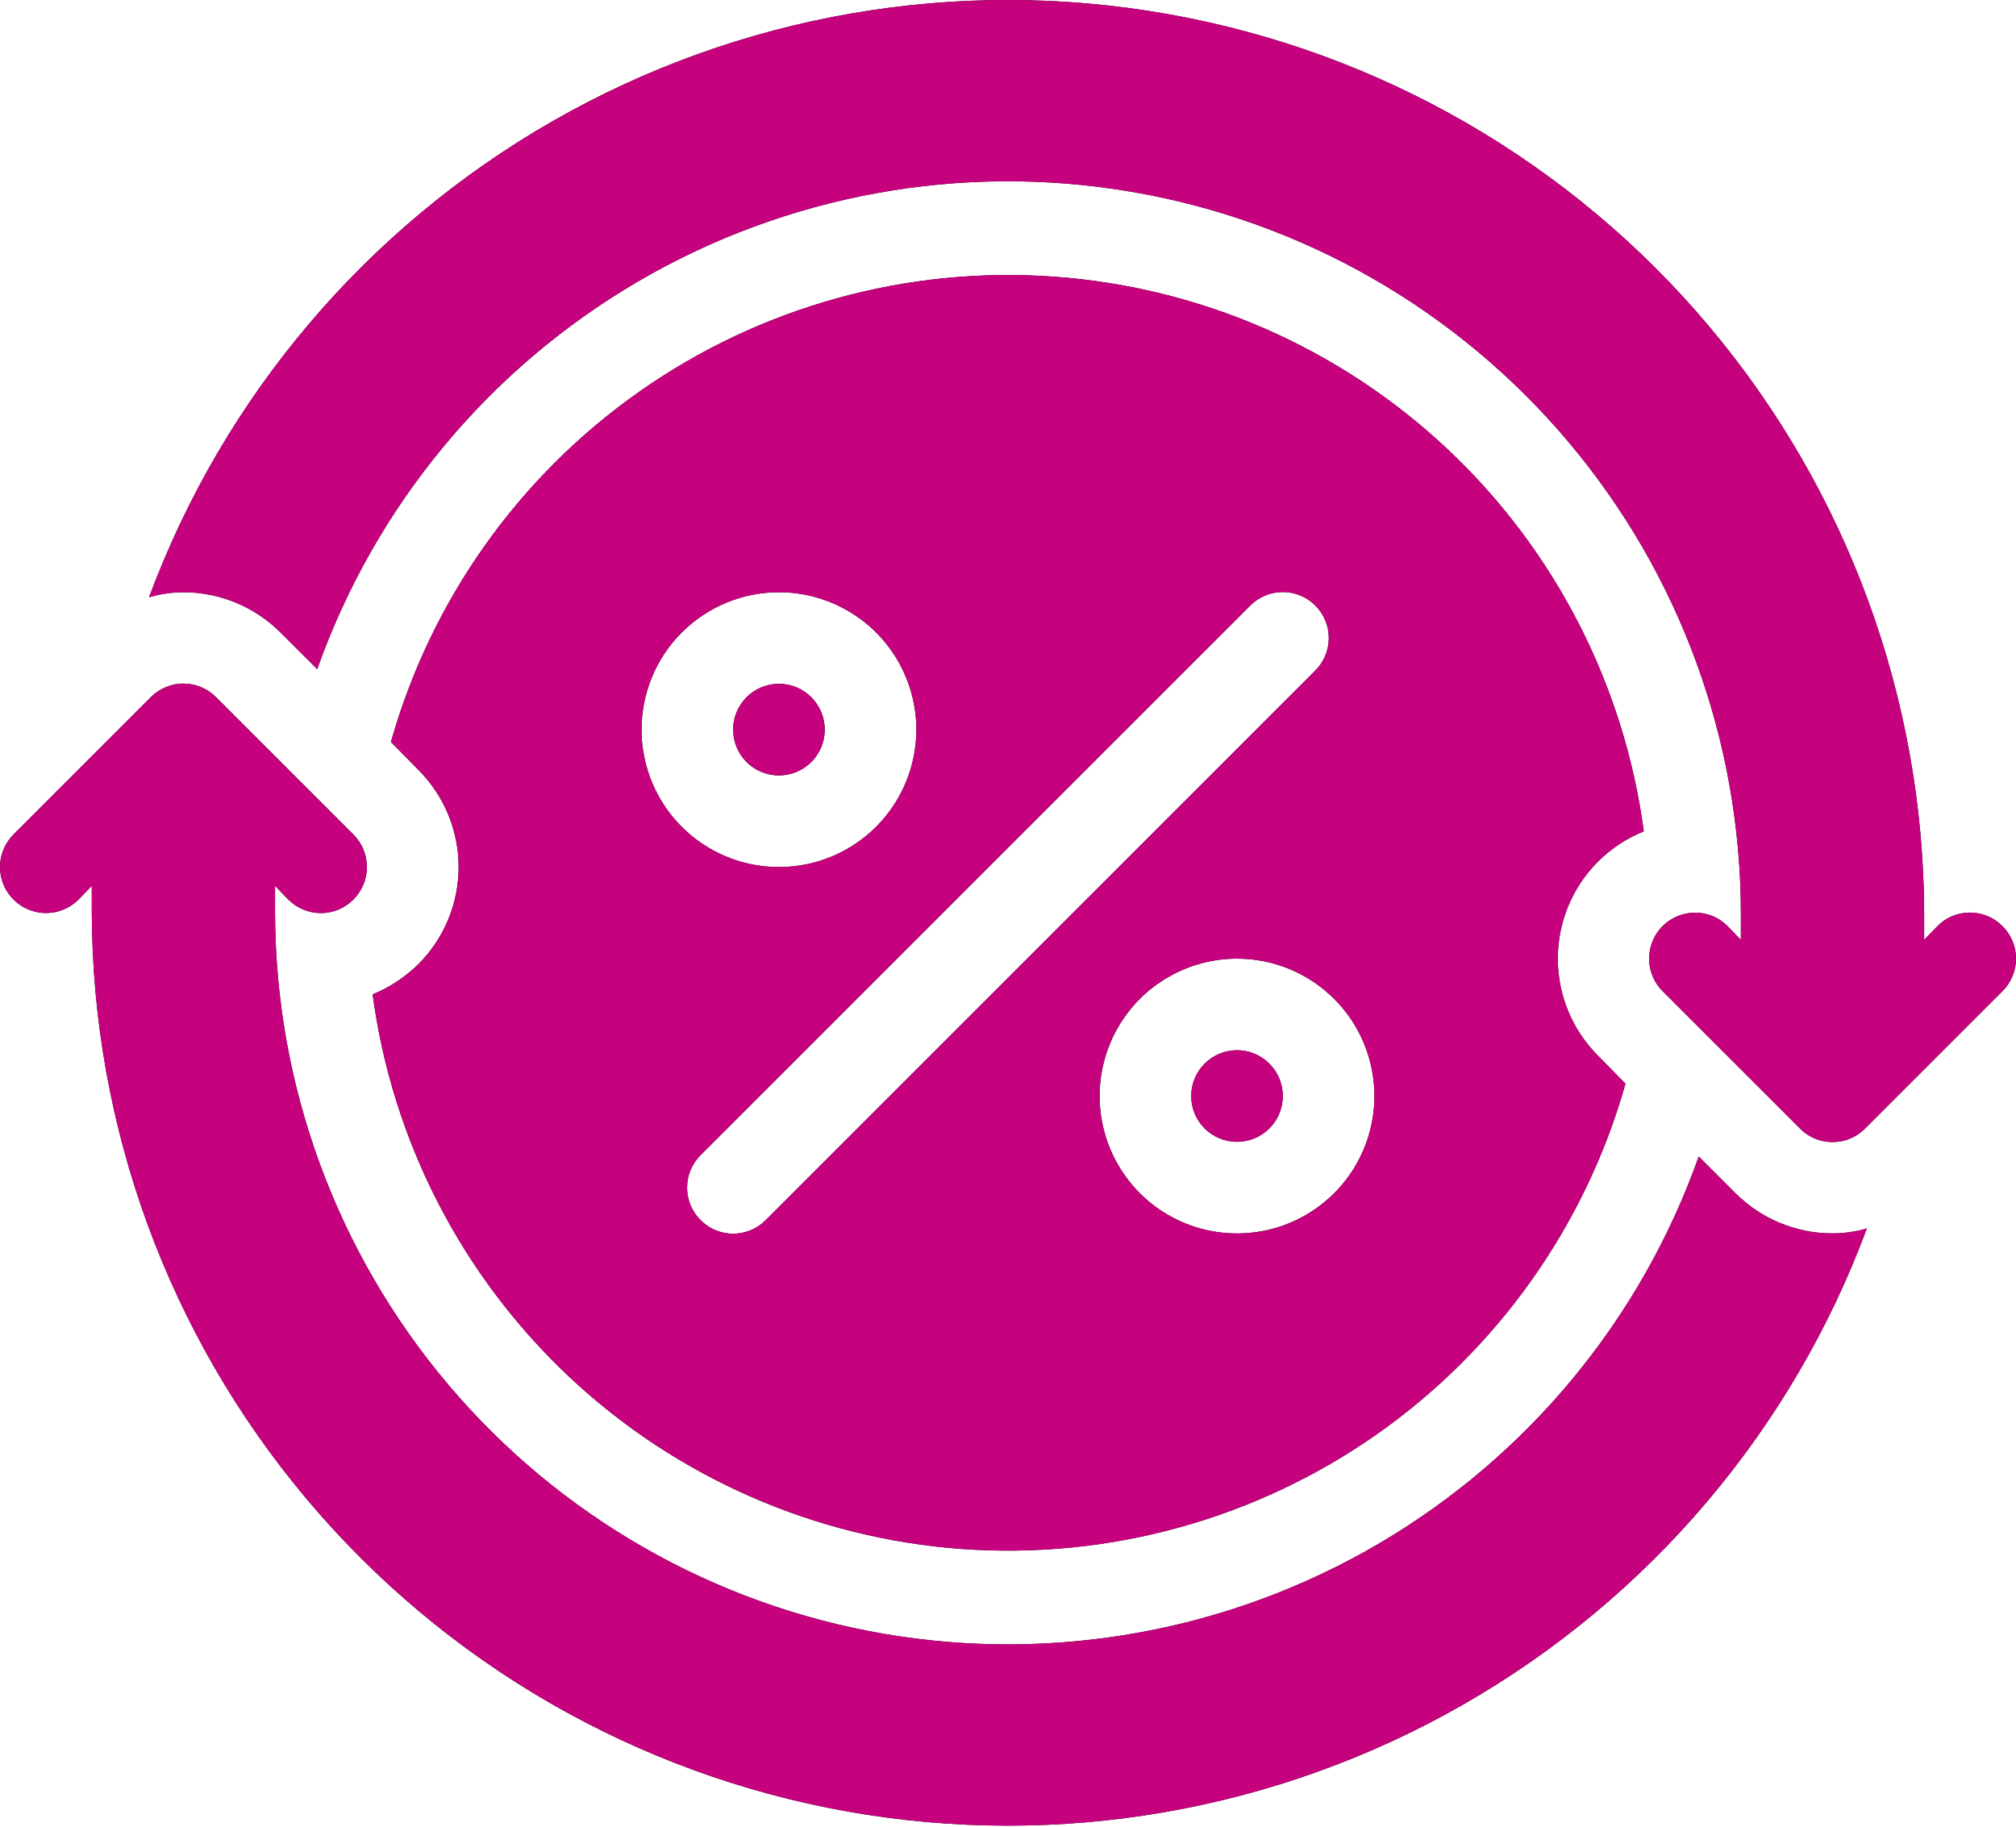
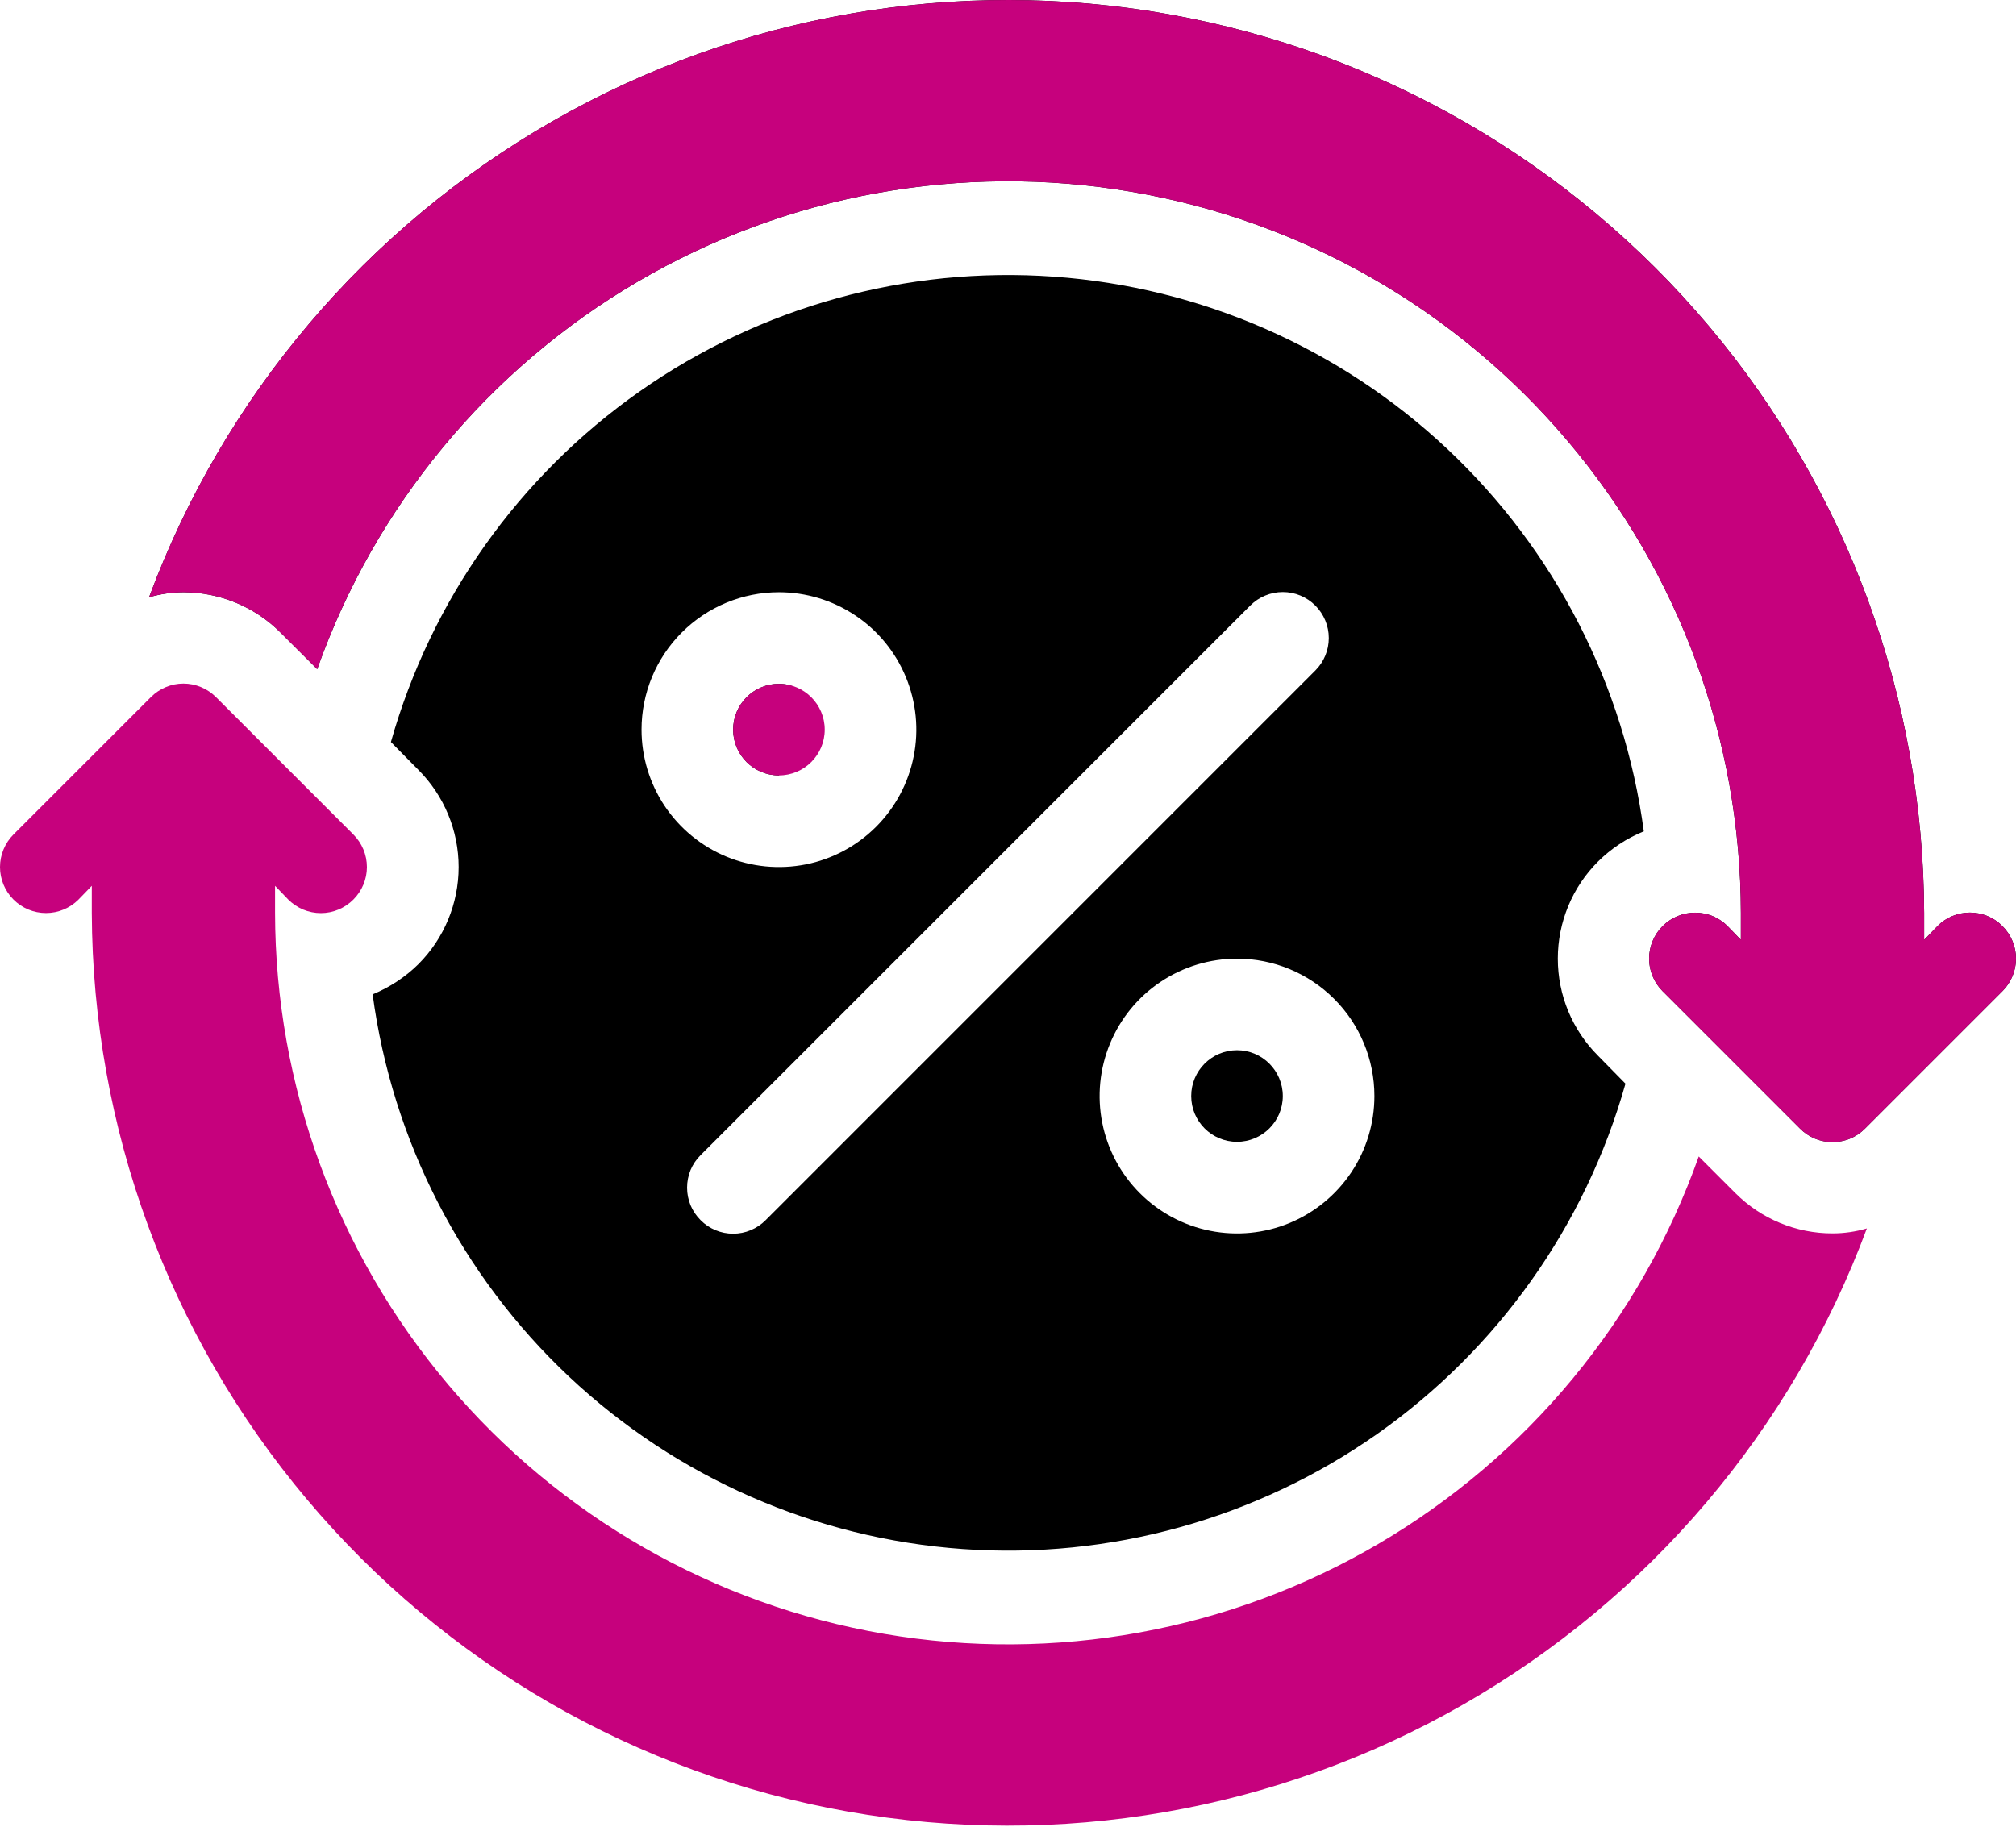
<svg xmlns="http://www.w3.org/2000/svg" width="32" height="29" viewBox="0 0 32 29" fill="none">
-   <path d="M12.364 12.31C12.765 12.31 13.091 11.985 13.091 11.583C13.091 11.182 12.765 10.856 12.364 10.856C11.962 10.856 11.637 11.182 11.637 11.583C11.637 11.985 11.962 12.31 12.364 12.31Z" fill="black" />
+   <path d="M12.364 12.31C13.091 11.182 12.765 10.856 12.364 10.856C11.962 10.856 11.637 11.182 11.637 11.583C11.637 11.985 11.962 12.31 12.364 12.31Z" fill="black" />
  <path d="M12.364 12.31C12.765 12.31 13.091 11.985 13.091 11.583C13.091 11.182 12.765 10.856 12.364 10.856C11.962 10.856 11.637 11.182 11.637 11.583C11.637 11.985 11.962 12.31 12.364 12.31Z" fill="#C6017D" />
  <path d="M19.635 18.127C20.036 18.127 20.362 17.802 20.362 17.4C20.362 16.999 20.036 16.673 19.635 16.673C19.233 16.673 18.908 16.999 18.908 17.4C18.908 17.802 19.233 18.127 19.635 18.127Z" fill="black" />
-   <path d="M19.635 18.127C20.036 18.127 20.362 17.802 20.362 17.4C20.362 16.999 20.036 16.673 19.635 16.673C19.233 16.673 18.908 16.999 18.908 17.4C18.908 17.802 19.233 18.127 19.635 18.127Z" fill="#C6017D" />
  <path d="M31.785 14.703C31.718 14.634 31.637 14.58 31.548 14.543C31.46 14.507 31.365 14.488 31.269 14.488C31.173 14.488 31.078 14.507 30.989 14.543C30.901 14.58 30.82 14.634 30.753 14.703L30.542 14.921V14.492C30.53 11.085 29.323 7.791 27.13 5.183C24.938 2.576 21.899 0.821 18.545 0.225C15.191 -0.372 11.734 0.228 8.778 1.92C5.821 3.612 3.552 6.288 2.366 9.482C2.543 9.43 2.727 9.403 2.912 9.402C3.49 9.403 4.044 9.633 4.453 10.042L5.035 10.623C5.951 8.039 7.75 5.862 10.116 4.475C12.481 3.089 15.26 2.582 17.962 3.045C20.665 3.507 23.117 4.909 24.886 7.004C26.656 9.098 27.629 11.75 27.633 14.492V14.921L27.422 14.703C27.355 14.635 27.274 14.581 27.186 14.544C27.097 14.508 27.002 14.489 26.906 14.489C26.81 14.489 26.715 14.508 26.627 14.544C26.538 14.581 26.458 14.635 26.39 14.703C26.322 14.77 26.268 14.851 26.232 14.94C26.195 15.028 26.176 15.123 26.176 15.219C26.176 15.315 26.195 15.41 26.232 15.498C26.268 15.587 26.322 15.667 26.39 15.735L28.571 17.916C28.639 17.985 28.719 18.039 28.808 18.076C28.896 18.113 28.991 18.131 29.087 18.131C29.183 18.131 29.279 18.113 29.367 18.076C29.456 18.039 29.536 17.985 29.604 17.916L31.785 15.735C31.853 15.668 31.907 15.587 31.944 15.498C31.981 15.41 32 15.315 32 15.219C32 15.123 31.981 15.028 31.944 14.939C31.907 14.851 31.853 14.77 31.785 14.703Z" fill="black" />
  <path d="M31.785 14.703C31.718 14.634 31.637 14.58 31.548 14.543C31.46 14.507 31.365 14.488 31.269 14.488C31.173 14.488 31.078 14.507 30.989 14.543C30.901 14.58 30.82 14.634 30.753 14.703L30.542 14.921V14.492C30.53 11.085 29.323 7.791 27.13 5.183C24.938 2.576 21.899 0.821 18.545 0.225C15.191 -0.372 11.734 0.228 8.778 1.92C5.821 3.612 3.552 6.288 2.366 9.482C2.543 9.43 2.727 9.403 2.912 9.402C3.49 9.403 4.044 9.633 4.453 10.042L5.035 10.623C5.951 8.039 7.75 5.862 10.116 4.475C12.481 3.089 15.26 2.582 17.962 3.045C20.665 3.507 23.117 4.909 24.886 7.004C26.656 9.098 27.629 11.75 27.633 14.492V14.921L27.422 14.703C27.355 14.635 27.274 14.581 27.186 14.544C27.097 14.508 27.002 14.489 26.906 14.489C26.81 14.489 26.715 14.508 26.627 14.544C26.538 14.581 26.458 14.635 26.39 14.703C26.322 14.77 26.268 14.851 26.232 14.94C26.195 15.028 26.176 15.123 26.176 15.219C26.176 15.315 26.195 15.41 26.232 15.498C26.268 15.587 26.322 15.667 26.39 15.735L28.571 17.916C28.639 17.985 28.719 18.039 28.808 18.076C28.896 18.113 28.991 18.131 29.087 18.131C29.183 18.131 29.279 18.113 29.367 18.076C29.456 18.039 29.536 17.985 29.604 17.916L31.785 15.735C31.853 15.668 31.907 15.587 31.944 15.498C31.981 15.41 32 15.315 32 15.219C32 15.123 31.981 15.028 31.944 14.939C31.907 14.851 31.853 14.77 31.785 14.703Z" fill="#C6017D" />
  <path d="M5.915 15.786C6.225 18.107 7.326 20.25 9.032 21.855C10.738 23.459 12.945 24.425 15.28 24.592C17.616 24.758 19.938 24.114 21.855 22.769C23.771 21.423 25.165 19.458 25.801 17.204L25.365 16.76C24.956 16.351 24.727 15.797 24.727 15.219C24.727 14.641 24.956 14.086 25.365 13.678C25.573 13.471 25.82 13.308 26.092 13.198C25.782 10.877 24.681 8.733 22.975 7.129C21.269 5.525 19.062 4.558 16.726 4.392C14.39 4.225 12.068 4.869 10.152 6.215C8.235 7.561 6.842 9.526 6.205 11.78L6.642 12.223C7.05 12.632 7.28 13.187 7.28 13.765C7.28 14.343 7.05 14.897 6.642 15.306C6.433 15.512 6.186 15.675 5.915 15.786ZM21.816 17.4C21.816 17.832 21.689 18.253 21.449 18.612C21.209 18.971 20.869 19.25 20.47 19.416C20.071 19.581 19.633 19.624 19.21 19.54C18.786 19.456 18.398 19.248 18.093 18.943C17.788 18.638 17.58 18.249 17.496 17.826C17.412 17.403 17.455 16.964 17.62 16.566C17.785 16.167 18.064 15.826 18.423 15.587C18.782 15.347 19.204 15.219 19.635 15.219C20.214 15.219 20.768 15.449 21.177 15.858C21.587 16.267 21.816 16.822 21.816 17.4ZM19.846 9.613C19.983 9.476 20.169 9.399 20.362 9.399C20.556 9.399 20.741 9.476 20.878 9.613C21.015 9.75 21.092 9.936 21.092 10.129C21.092 10.323 21.015 10.508 20.878 10.645L12.153 19.371C12.086 19.439 12.005 19.493 11.916 19.53C11.828 19.567 11.733 19.586 11.637 19.586C11.541 19.586 11.446 19.567 11.357 19.53C11.269 19.493 11.188 19.439 11.121 19.371C11.053 19.303 10.998 19.223 10.961 19.134C10.925 19.046 10.906 18.951 10.906 18.855C10.906 18.759 10.925 18.663 10.961 18.575C10.998 18.486 11.053 18.406 11.121 18.338L19.846 9.613ZM12.364 9.402C12.795 9.402 13.217 9.53 13.576 9.77C13.935 10.009 14.214 10.35 14.379 10.749C14.544 11.147 14.588 11.586 14.503 12.009C14.419 12.432 14.211 12.821 13.906 13.126C13.601 13.431 13.213 13.639 12.79 13.723C12.366 13.807 11.928 13.764 11.529 13.599C11.131 13.434 10.79 13.154 10.55 12.795C10.311 12.437 10.183 12.015 10.183 11.583C10.183 11.005 10.412 10.45 10.822 10.041C11.231 9.632 11.786 9.402 12.364 9.402Z" fill="black" />
-   <path d="M5.915 15.786C6.225 18.107 7.326 20.25 9.032 21.855C10.738 23.459 12.945 24.425 15.28 24.592C17.616 24.758 19.938 24.114 21.855 22.769C23.771 21.423 25.165 19.458 25.801 17.204L25.365 16.76C24.956 16.351 24.727 15.797 24.727 15.219C24.727 14.641 24.956 14.086 25.365 13.678C25.573 13.471 25.82 13.308 26.092 13.198C25.782 10.877 24.681 8.733 22.975 7.129C21.269 5.525 19.062 4.558 16.726 4.392C14.39 4.225 12.068 4.869 10.152 6.215C8.235 7.561 6.842 9.526 6.205 11.78L6.642 12.223C7.05 12.632 7.28 13.187 7.28 13.765C7.28 14.343 7.05 14.897 6.642 15.306C6.433 15.512 6.186 15.675 5.915 15.786ZM21.816 17.4C21.816 17.832 21.689 18.253 21.449 18.612C21.209 18.971 20.869 19.25 20.47 19.416C20.071 19.581 19.633 19.624 19.21 19.54C18.786 19.456 18.398 19.248 18.093 18.943C17.788 18.638 17.58 18.249 17.496 17.826C17.412 17.403 17.455 16.964 17.62 16.566C17.785 16.167 18.064 15.826 18.423 15.587C18.782 15.347 19.204 15.219 19.635 15.219C20.214 15.219 20.768 15.449 21.177 15.858C21.587 16.267 21.816 16.822 21.816 17.4ZM19.846 9.613C19.983 9.476 20.169 9.399 20.362 9.399C20.556 9.399 20.741 9.476 20.878 9.613C21.015 9.75 21.092 9.936 21.092 10.129C21.092 10.323 21.015 10.508 20.878 10.645L12.153 19.371C12.086 19.439 12.005 19.493 11.916 19.53C11.828 19.567 11.733 19.586 11.637 19.586C11.541 19.586 11.446 19.567 11.357 19.53C11.269 19.493 11.188 19.439 11.121 19.371C11.053 19.303 10.998 19.223 10.961 19.134C10.925 19.046 10.906 18.951 10.906 18.855C10.906 18.759 10.925 18.663 10.961 18.575C10.998 18.486 11.053 18.406 11.121 18.338L19.846 9.613ZM12.364 9.402C12.795 9.402 13.217 9.53 13.576 9.77C13.935 10.009 14.214 10.35 14.379 10.749C14.544 11.147 14.588 11.586 14.503 12.009C14.419 12.432 14.211 12.821 13.906 13.126C13.601 13.431 13.213 13.639 12.79 13.723C12.366 13.807 11.928 13.764 11.529 13.599C11.131 13.434 10.79 13.154 10.55 12.795C10.311 12.437 10.183 12.015 10.183 11.583C10.183 11.005 10.412 10.45 10.822 10.041C11.231 9.632 11.786 9.402 12.364 9.402Z" fill="#C6017D" />
-   <path d="M27.546 18.942L26.964 18.36C26.048 20.944 24.248 23.121 21.883 24.508C19.518 25.895 16.739 26.401 14.037 25.939C11.334 25.476 8.882 24.074 7.113 21.98C5.343 19.885 4.37 17.233 4.366 14.492V14.063L4.576 14.281C4.644 14.349 4.725 14.403 4.813 14.44C4.902 14.477 4.997 14.496 5.093 14.496C5.189 14.496 5.284 14.477 5.372 14.44C5.461 14.403 5.541 14.349 5.609 14.281C5.677 14.213 5.731 14.133 5.768 14.044C5.805 13.956 5.824 13.861 5.824 13.765C5.824 13.669 5.805 13.574 5.768 13.485C5.731 13.396 5.677 13.316 5.609 13.248L3.428 11.067C3.36 10.999 3.28 10.945 3.191 10.908C3.102 10.871 3.007 10.852 2.911 10.852C2.815 10.852 2.72 10.871 2.632 10.908C2.543 10.945 2.463 10.999 2.395 11.067L0.214 13.248C0.077 13.385 0 13.571 0 13.765C0 13.958 0.077 14.144 0.214 14.281C0.351 14.418 0.536 14.495 0.73 14.495C0.924 14.495 1.109 14.418 1.246 14.281L1.457 14.063V14.492C1.469 17.898 2.676 21.193 4.869 23.8C7.061 26.407 10.1 28.163 13.454 28.759C16.808 29.355 20.265 28.755 23.221 27.063C26.178 25.372 28.447 22.695 29.633 19.502C29.456 19.554 29.272 19.581 29.087 19.581C28.509 19.581 27.955 19.351 27.546 18.942Z" fill="black" />
  <path d="M27.546 18.942L26.964 18.36C26.048 20.944 24.248 23.121 21.883 24.508C19.518 25.895 16.739 26.401 14.037 25.939C11.334 25.476 8.882 24.074 7.113 21.98C5.343 19.885 4.37 17.233 4.366 14.492V14.063L4.576 14.281C4.644 14.349 4.725 14.403 4.813 14.44C4.902 14.477 4.997 14.496 5.093 14.496C5.189 14.496 5.284 14.477 5.372 14.44C5.461 14.403 5.541 14.349 5.609 14.281C5.677 14.213 5.731 14.133 5.768 14.044C5.805 13.956 5.824 13.861 5.824 13.765C5.824 13.669 5.805 13.574 5.768 13.485C5.731 13.396 5.677 13.316 5.609 13.248L3.428 11.067C3.36 10.999 3.28 10.945 3.191 10.908C3.102 10.871 3.007 10.852 2.911 10.852C2.815 10.852 2.72 10.871 2.632 10.908C2.543 10.945 2.463 10.999 2.395 11.067L0.214 13.248C0.077 13.385 0 13.571 0 13.765C0 13.958 0.077 14.144 0.214 14.281C0.351 14.418 0.536 14.495 0.73 14.495C0.924 14.495 1.109 14.418 1.246 14.281L1.457 14.063V14.492C1.469 17.898 2.676 21.193 4.869 23.8C7.061 26.407 10.1 28.163 13.454 28.759C16.808 29.355 20.265 28.755 23.221 27.063C26.178 25.372 28.447 22.695 29.633 19.502C29.456 19.554 29.272 19.581 29.087 19.581C28.509 19.581 27.955 19.351 27.546 18.942Z" fill="#C6017D" />
</svg>